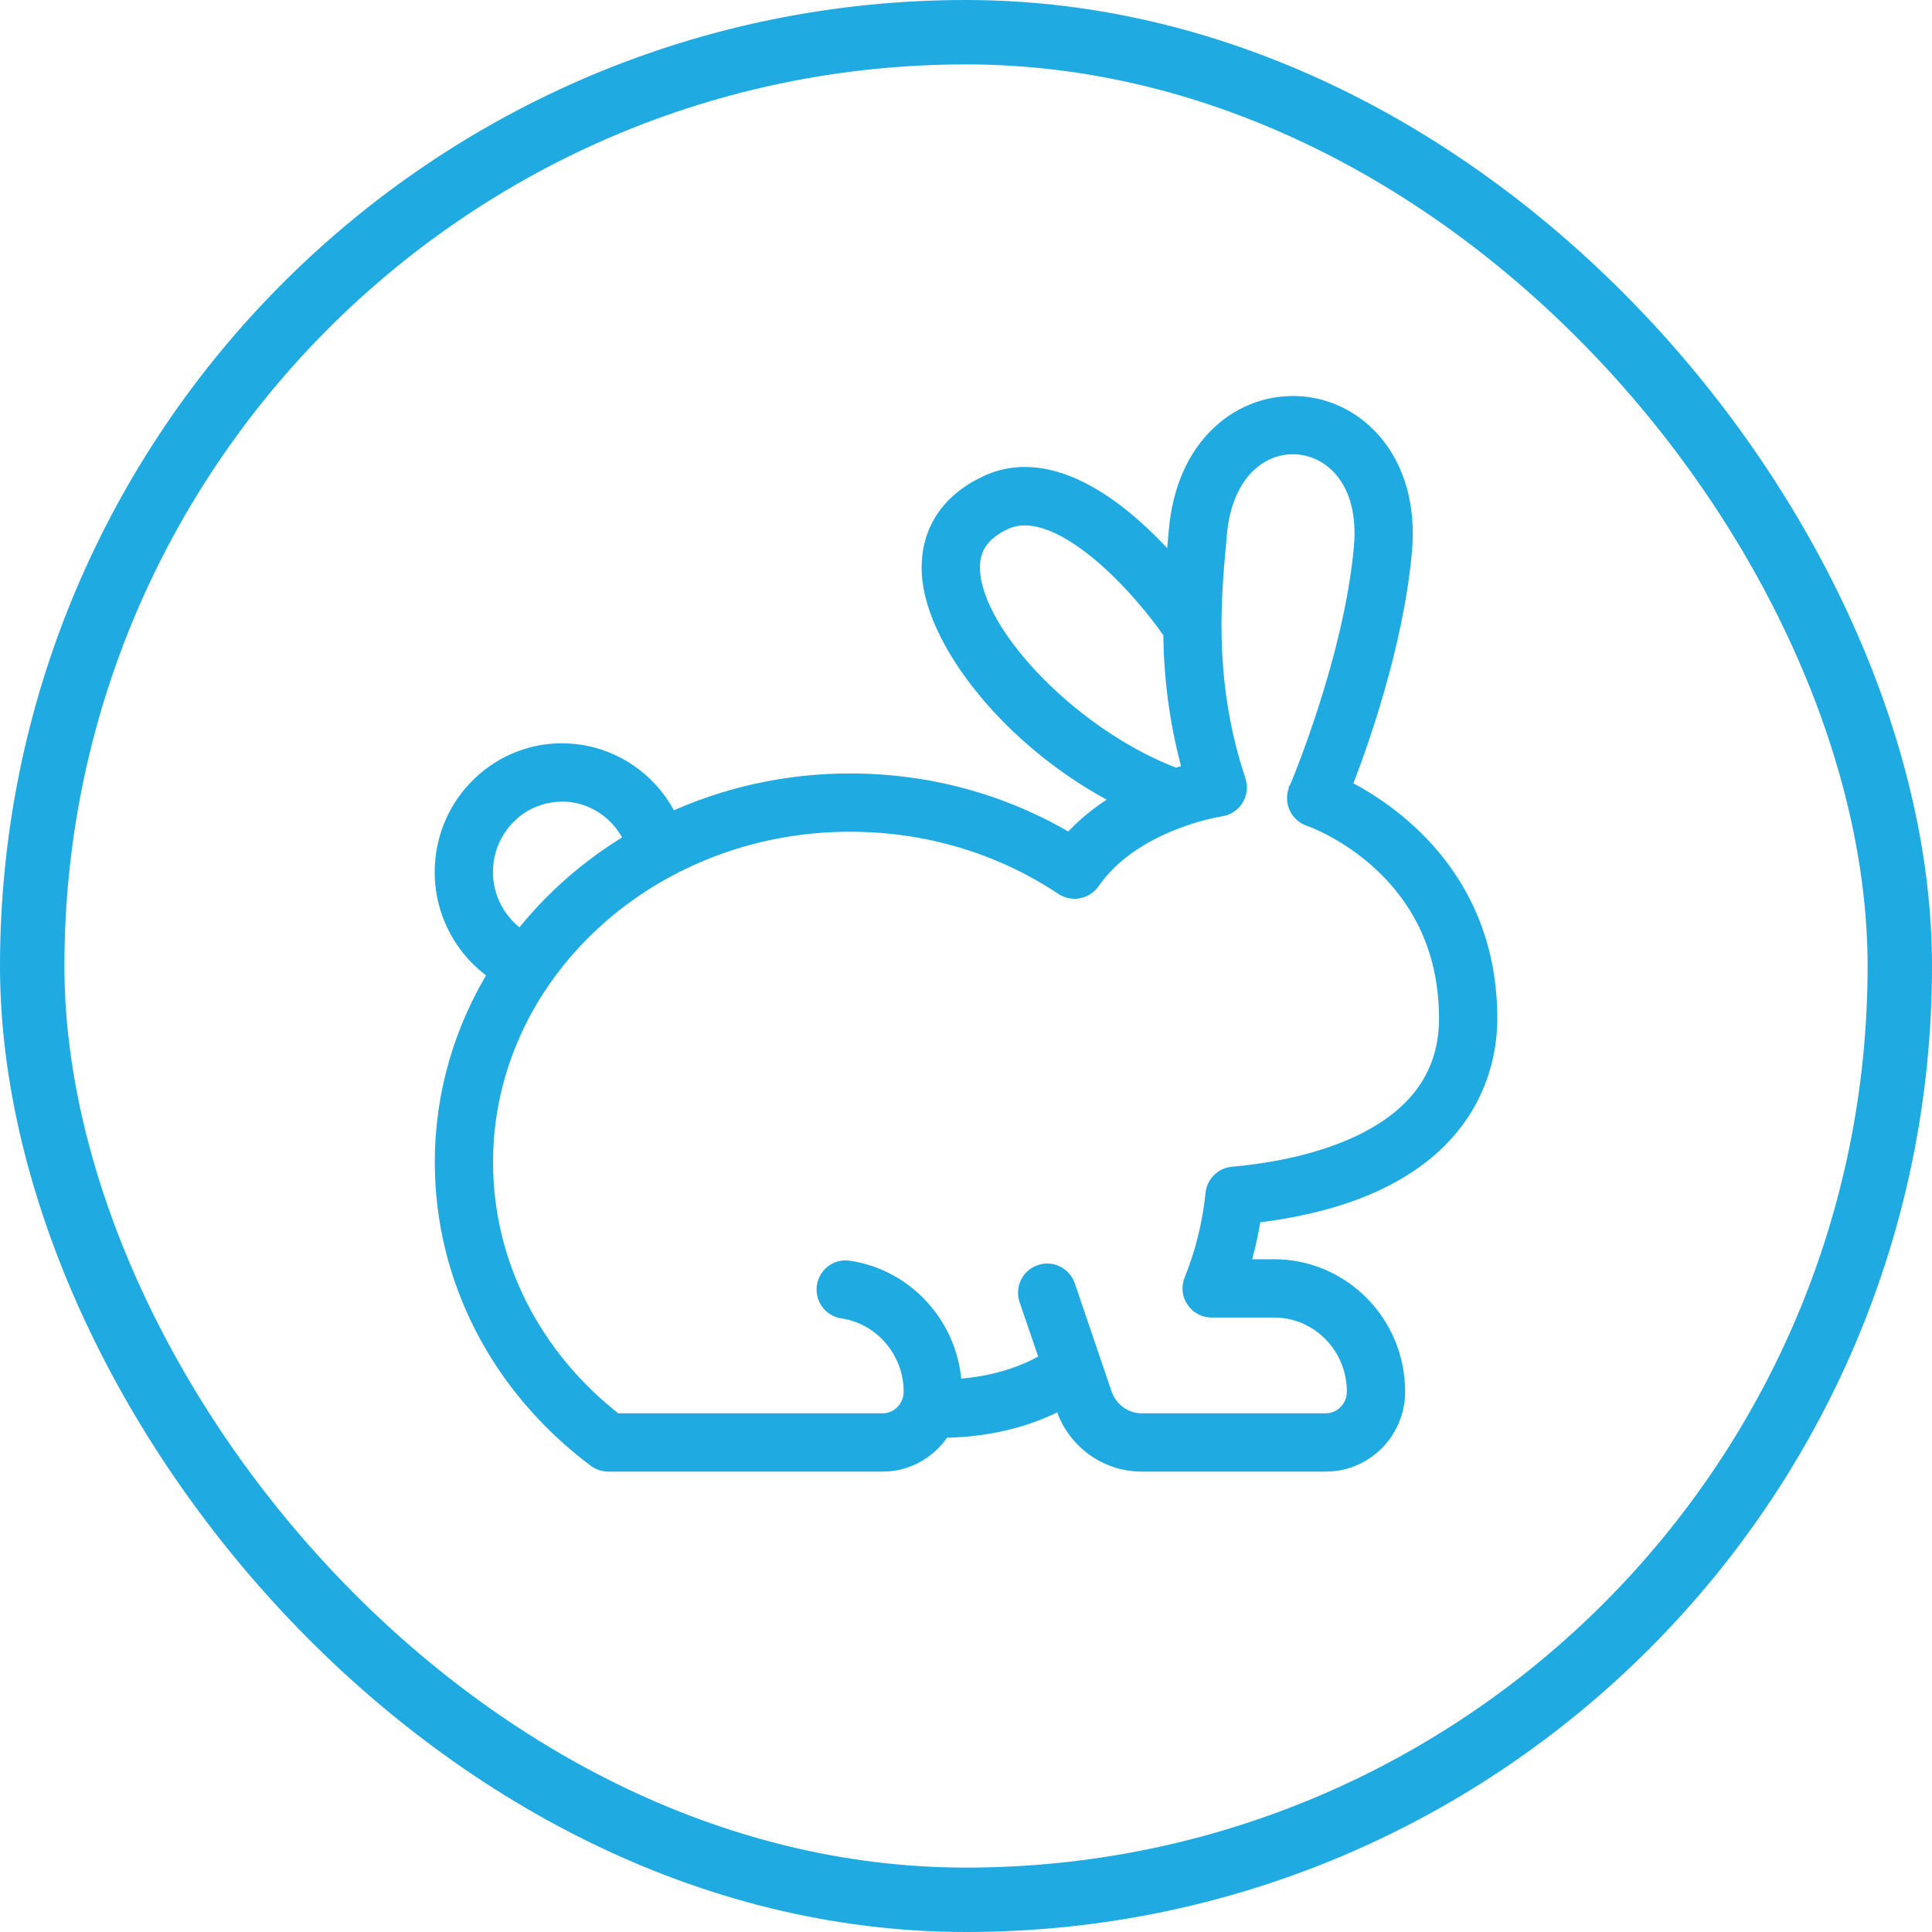
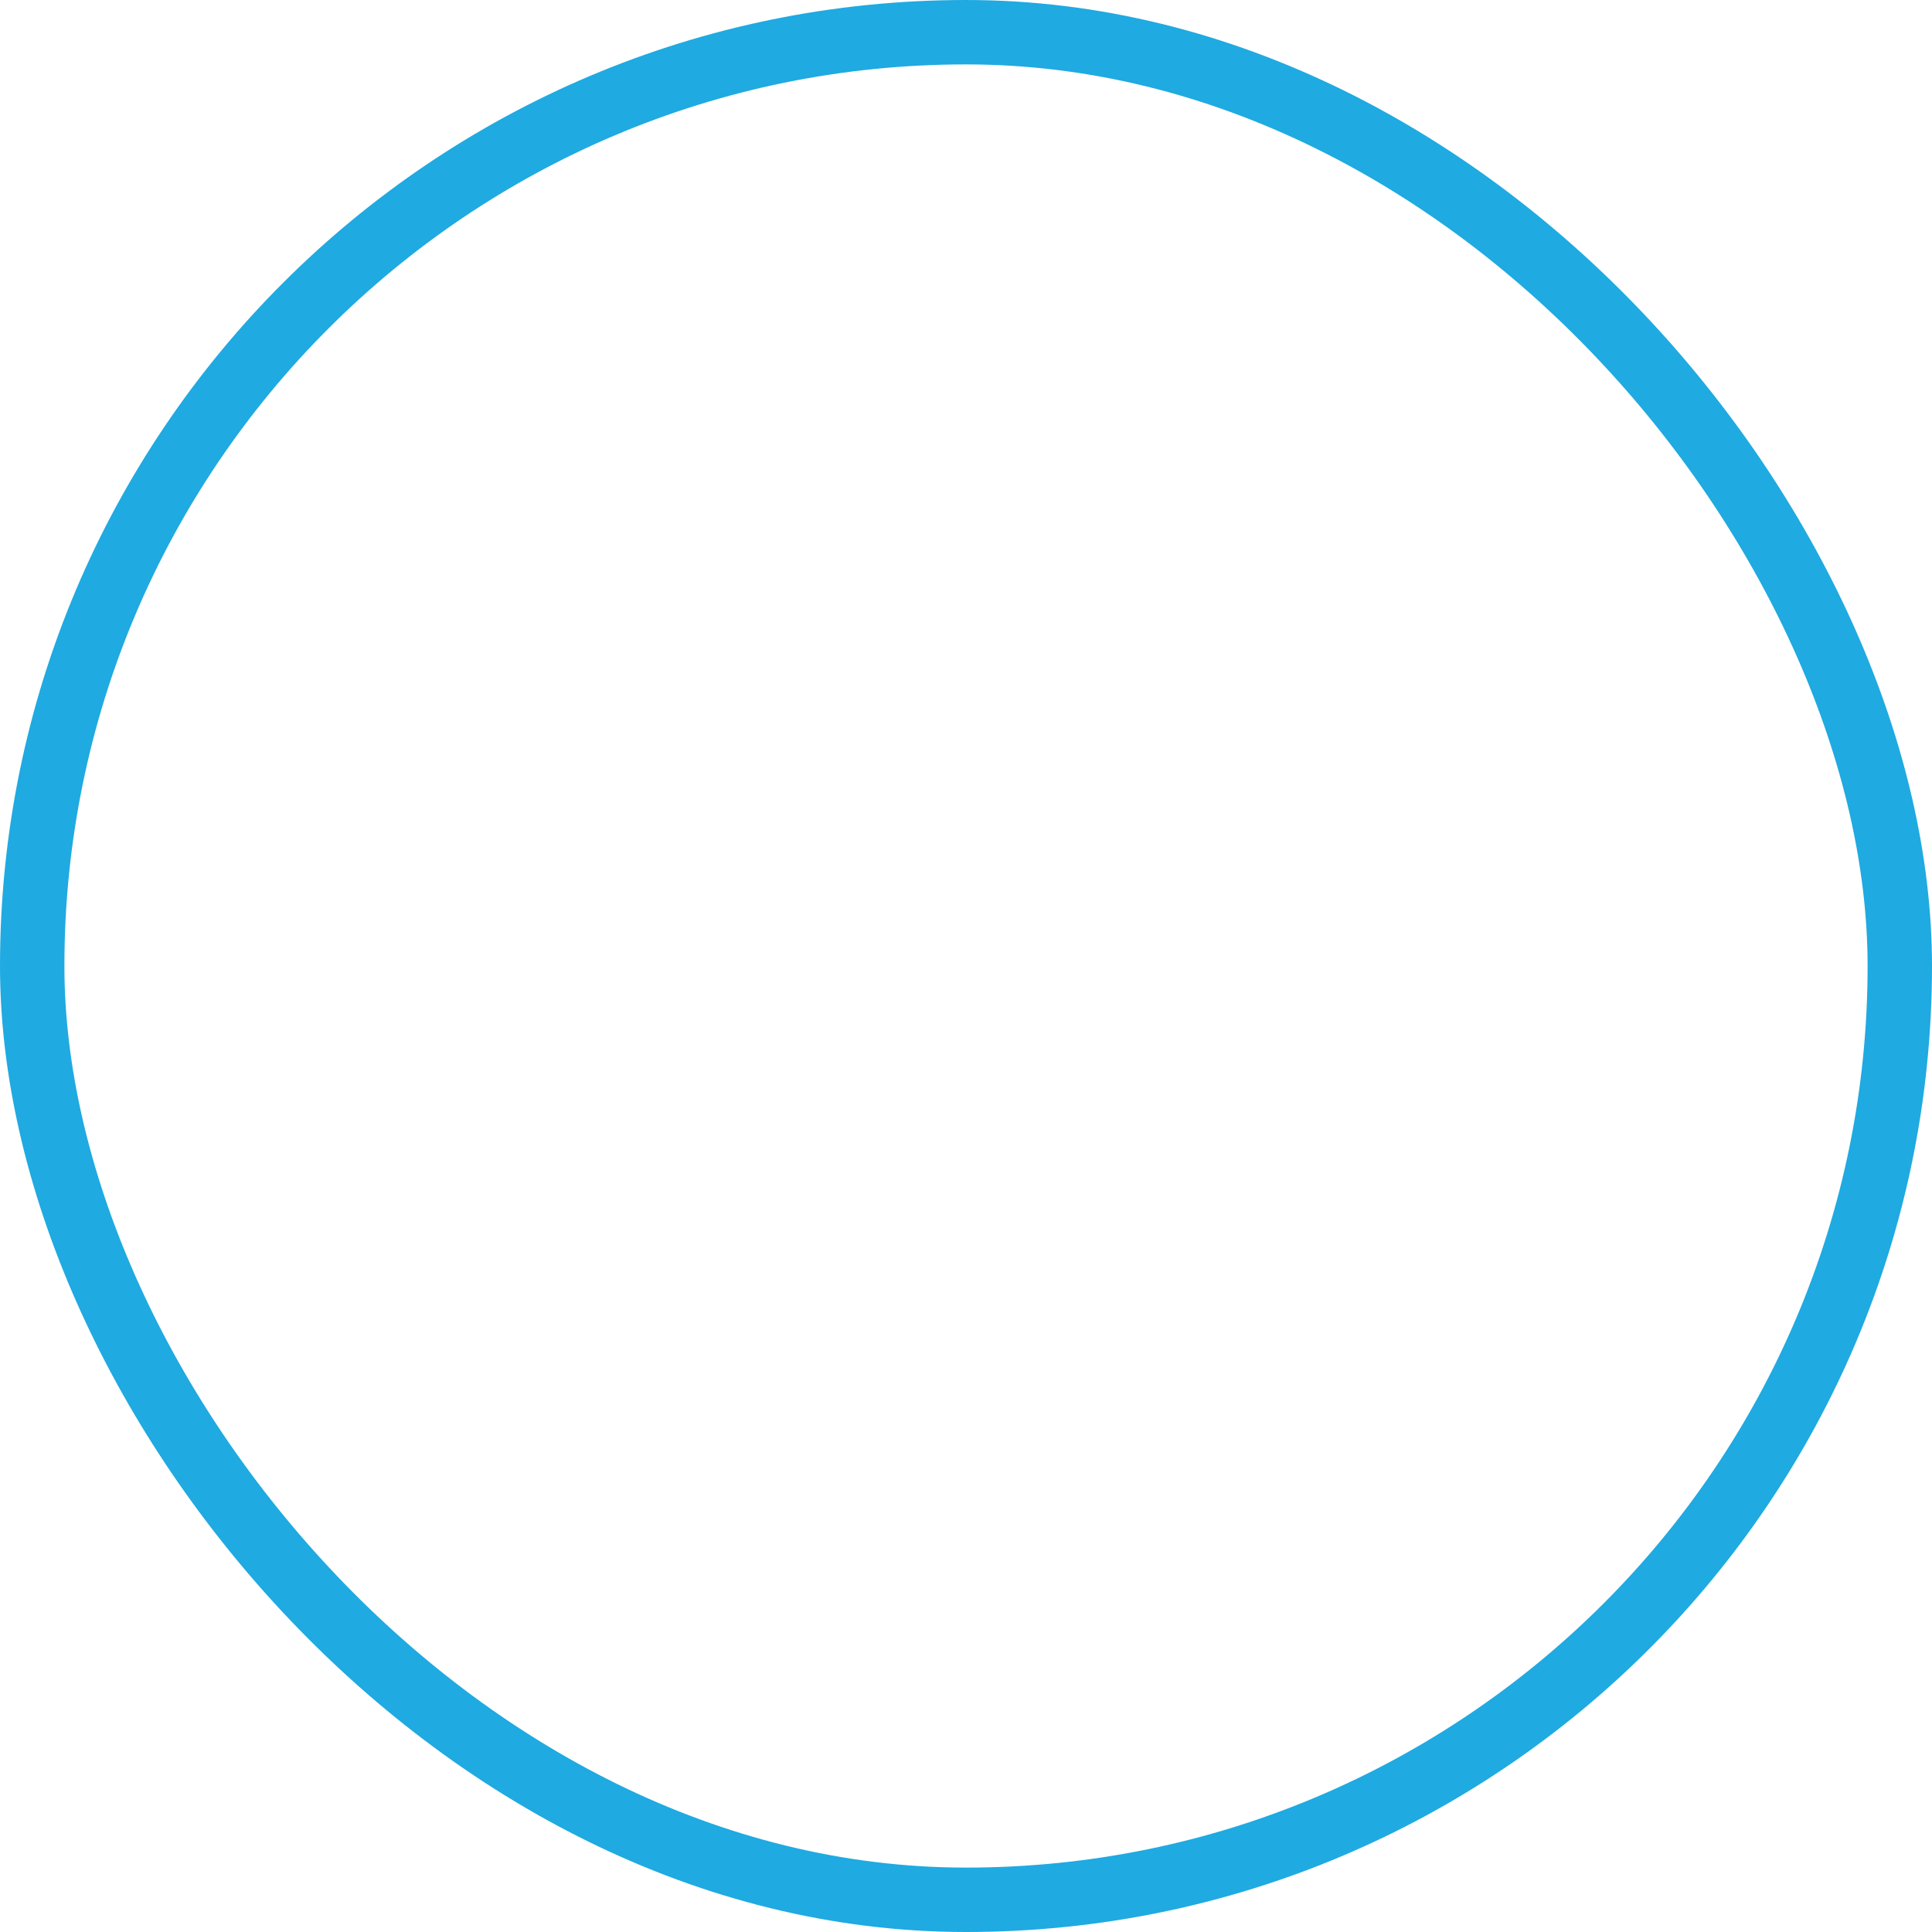
<svg xmlns="http://www.w3.org/2000/svg" width="60" height="60" viewBox="0 0 60 60" fill="none">
  <rect x="1" y="1" width="58" height="58" rx="29" stroke="#1FAAE1" stroke-width="2" />
-   <path d="M37.889 13.448C38.595 12.795 39.505 12.48 40.442 12.56H40.443C42.231 12.719 43.843 14.372 43.601 17.105C43.339 20.052 42.218 23.169 41.718 24.446C43.084 25.13 46.27 27.206 46.25 31.666C46.246 32.473 46.052 33.826 44.998 35.068C43.962 36.289 42.125 37.364 38.921 37.733C38.839 38.282 38.717 38.825 38.553 39.357H39.57C41.678 39.357 43.388 41.091 43.388 43.218C43.388 44.447 42.397 45.452 41.174 45.452H35.458C34.367 45.452 33.397 44.752 33.044 43.713L32.974 43.507C32.264 43.898 31.029 44.385 29.275 44.403C28.886 45.028 28.201 45.452 27.41 45.452H18.891C18.785 45.452 18.681 45.426 18.588 45.378L18.498 45.322C15.486 43.066 13.753 39.702 13.753 36.093C13.753 33.955 14.364 31.95 15.429 30.22C14.363 29.514 13.71 28.288 13.752 26.966C13.783 25.967 14.197 25.038 14.918 24.352C15.64 23.666 16.588 23.299 17.579 23.337H17.578C18.988 23.382 20.23 24.239 20.814 25.491C22.5 24.711 24.396 24.27 26.4 24.27C28.838 24.27 31.183 24.916 33.223 26.141C33.72 25.577 34.302 25.145 34.877 24.817C33.262 24.011 31.85 22.869 30.804 21.666C29.668 20.359 28.934 18.947 28.877 17.792C28.847 17.181 28.982 16.627 29.283 16.153C29.584 15.68 30.041 15.301 30.629 15.022C31.881 14.43 33.182 14.893 34.265 15.622C35.126 16.201 35.889 16.974 36.45 17.62C36.474 17.308 36.499 17.016 36.523 16.747L36.549 16.467C36.66 15.216 37.115 14.165 37.889 13.448ZM40.327 13.865C39.833 13.822 39.353 13.962 38.948 14.268L38.779 14.409C38.269 14.882 37.938 15.624 37.853 16.582V16.583L37.828 16.866C37.679 18.505 37.463 20.894 38.265 23.687L38.44 24.252L38.458 24.321C38.493 24.485 38.464 24.658 38.374 24.802C38.272 24.967 38.101 25.079 37.909 25.106C37.9 25.108 37.73 25.133 37.461 25.199C37.184 25.267 36.802 25.378 36.381 25.548C35.533 25.889 34.549 26.459 33.91 27.381L33.909 27.382C33.705 27.674 33.306 27.75 33.009 27.553H33.008C31.072 26.264 28.788 25.58 26.4 25.58C20.131 25.58 15.063 30.313 15.062 36.093C15.062 39.211 16.532 42.133 19.113 44.142H27.41C27.904 44.142 28.314 43.731 28.314 43.218C28.314 41.959 27.388 40.876 26.169 40.697C25.811 40.645 25.564 40.312 25.616 39.954C25.668 39.601 25.993 39.342 26.362 39.401H26.361C28.18 39.669 29.555 41.239 29.62 43.081C31.116 43.001 32.095 42.52 32.543 42.241L31.901 40.357C31.785 40.015 31.967 39.643 32.309 39.526C32.654 39.406 33.026 39.594 33.142 39.935L34.284 43.291C34.459 43.802 34.932 44.142 35.458 44.142H41.174C41.668 44.142 42.078 43.731 42.078 43.218C42.078 41.808 40.949 40.667 39.57 40.667H37.629C37.439 40.667 37.259 40.584 37.136 40.443L37.086 40.379C36.964 40.198 36.94 39.969 37.022 39.767C37.371 38.898 37.596 37.99 37.688 37.07C37.72 36.757 37.97 36.511 38.283 36.483L38.695 36.441C39.72 36.323 41.16 36.049 42.401 35.42C43.811 34.705 44.931 33.552 44.94 31.659C44.95 29.299 43.925 27.756 42.874 26.79C41.818 25.819 40.735 25.432 40.66 25.406C40.489 25.347 40.349 25.219 40.275 25.052V25.052C40.202 24.885 40.201 24.697 40.273 24.529V24.527C40.273 24.527 40.274 24.526 40.274 24.524C40.275 24.522 40.277 24.519 40.278 24.514C40.282 24.506 40.287 24.493 40.294 24.477C40.307 24.446 40.327 24.4 40.351 24.341C40.399 24.222 40.468 24.049 40.551 23.833C40.717 23.399 40.94 22.787 41.173 22.066C41.639 20.621 42.14 18.748 42.296 16.99C42.388 15.948 42.148 15.19 41.768 14.685C41.387 14.18 40.854 13.912 40.327 13.865ZM17.535 24.645C16.895 24.633 16.286 24.858 15.82 25.3L15.821 25.302C15.352 25.748 15.081 26.352 15.06 27.007C15.033 27.881 15.473 28.685 16.18 29.14C17.12 27.936 18.296 26.902 19.645 26.102C19.277 25.256 18.461 24.676 17.535 24.645ZM32.544 16.199C32.049 16.028 31.593 16.015 31.19 16.206C30.814 16.384 30.558 16.597 30.399 16.841C30.242 17.082 30.168 17.372 30.186 17.727C30.21 18.221 30.414 18.797 30.773 19.411C31.13 20.023 31.632 20.658 32.234 21.265C33.421 22.462 34.975 23.532 36.516 24.104C36.685 24.05 36.843 24.004 36.985 23.967C36.536 22.374 36.39 20.915 36.376 19.64C36.37 19.633 36.361 19.627 36.355 19.618C35.928 18.991 35.053 17.91 34.057 17.101C33.558 16.697 33.041 16.371 32.544 16.199Z" fill="#1FAAE1" stroke="#1FAAE1" stroke-width="0.5" />
</svg>